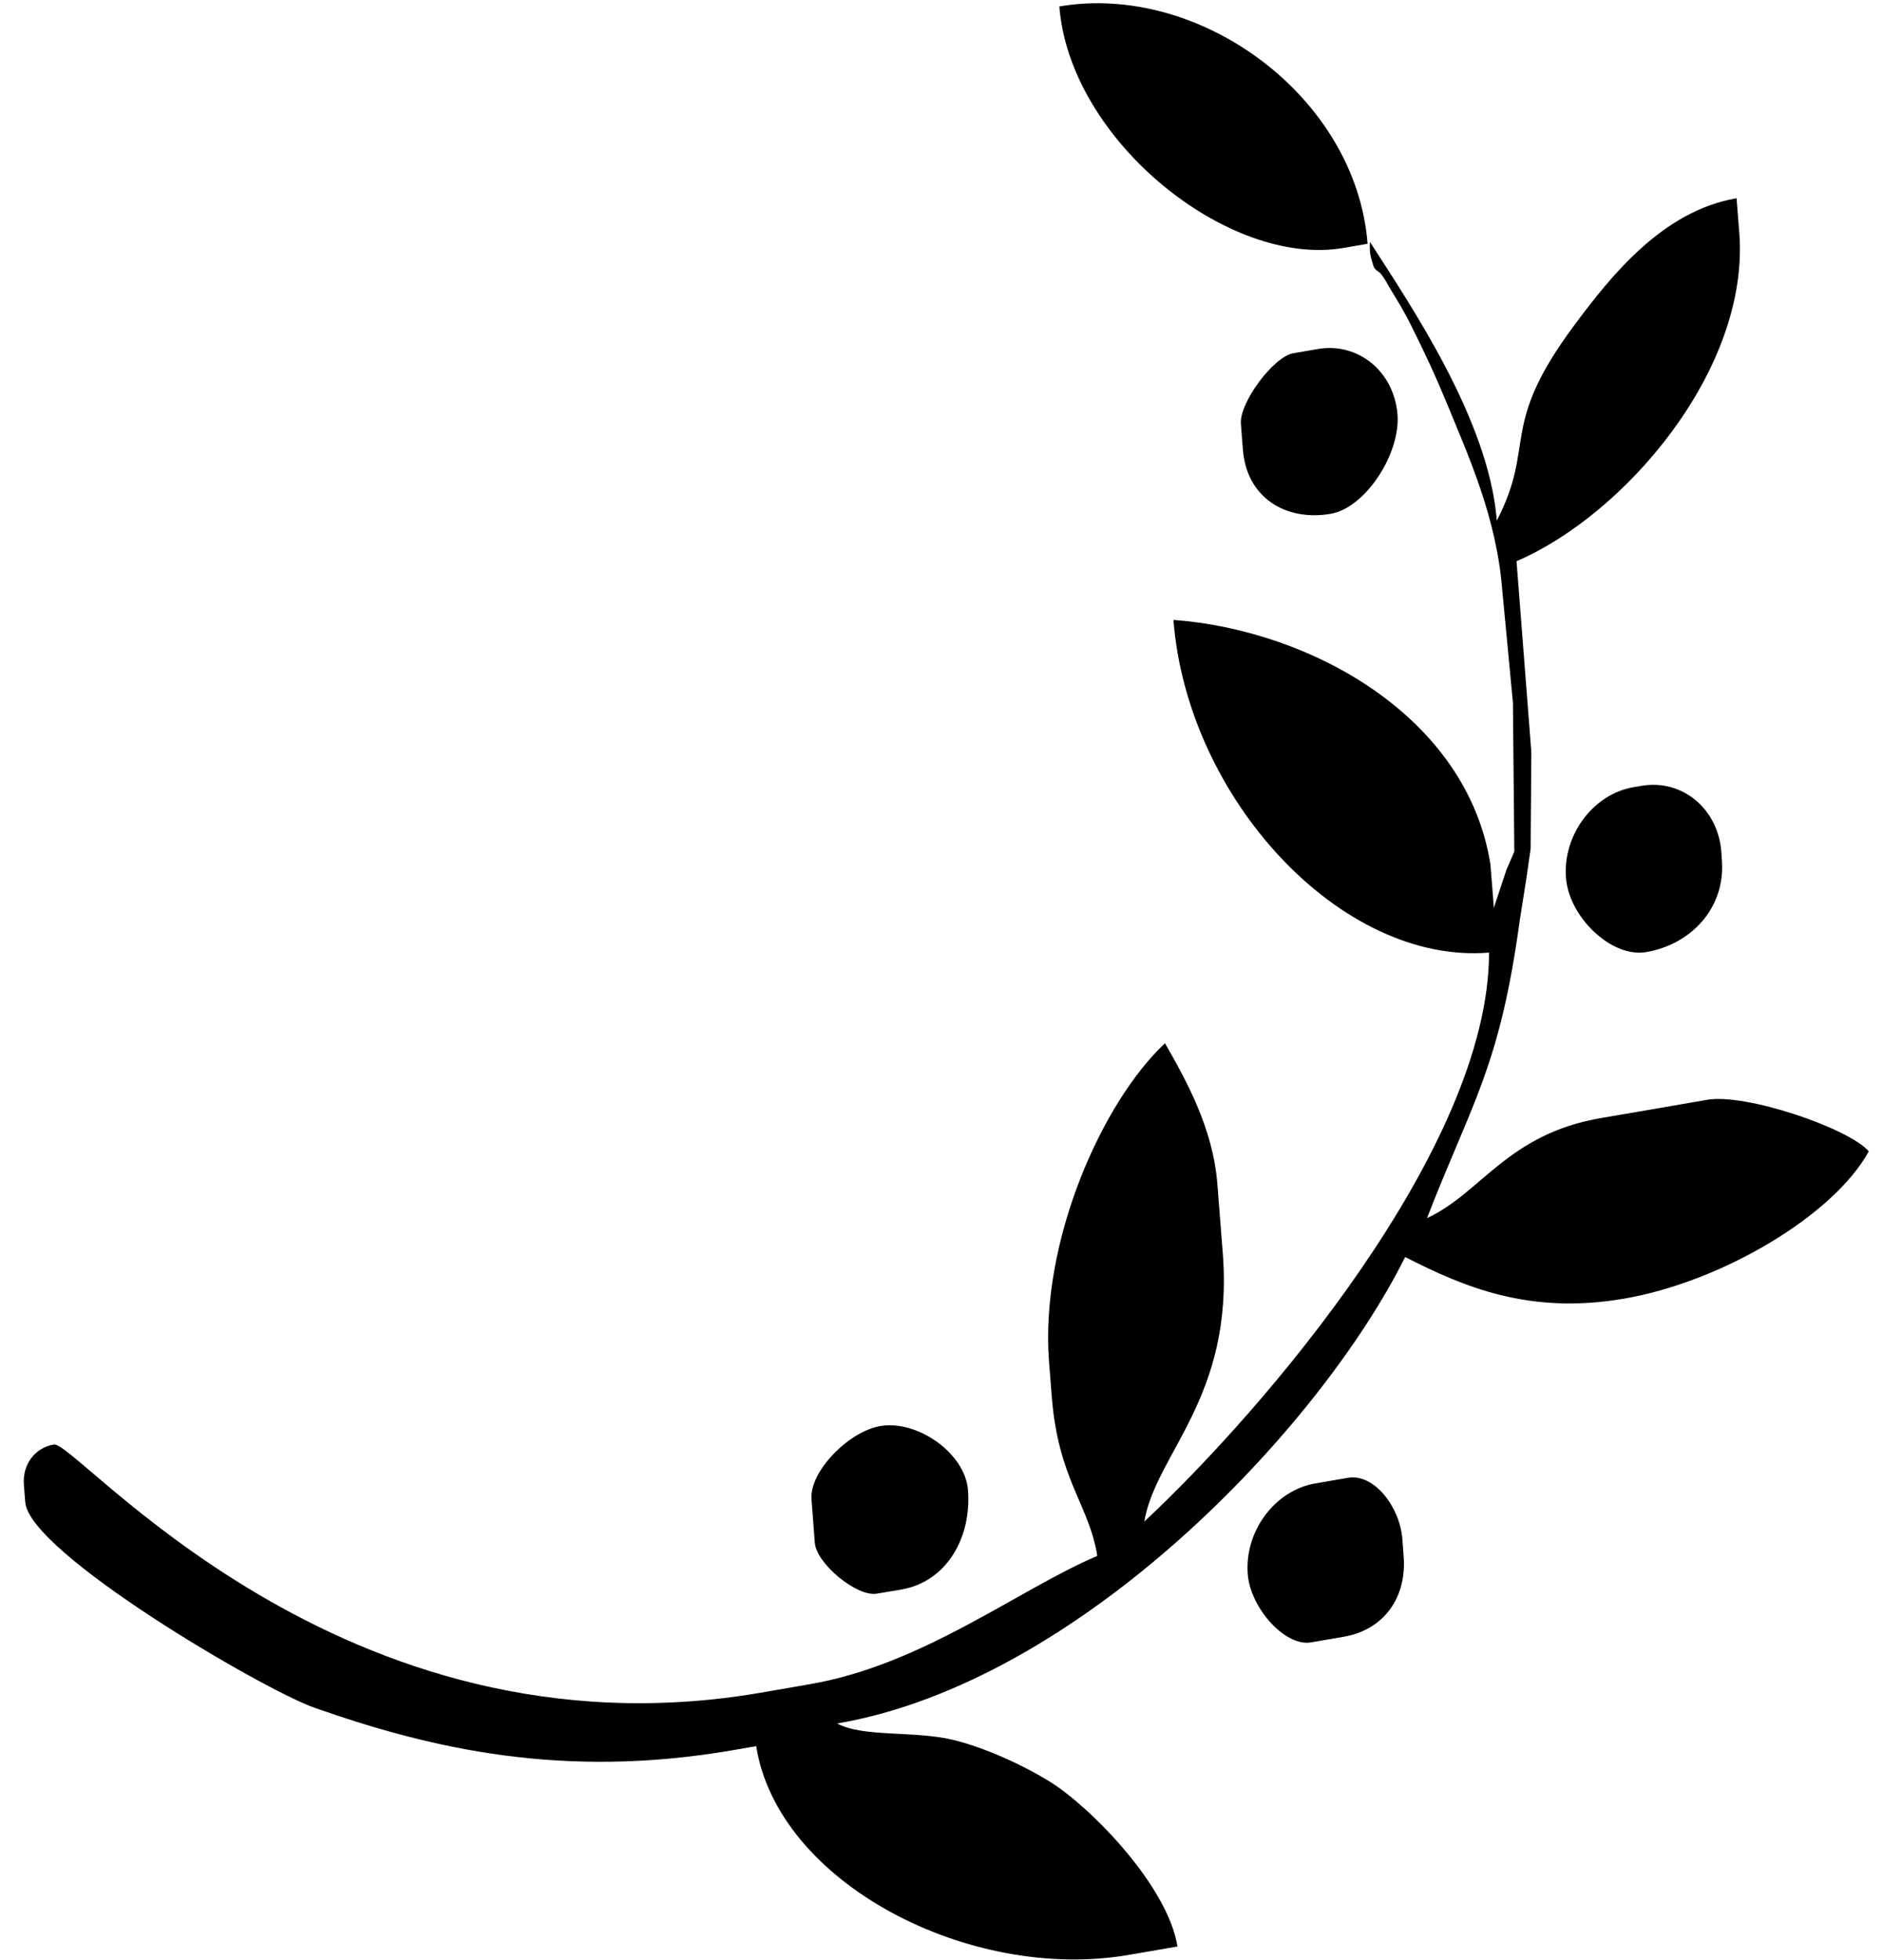
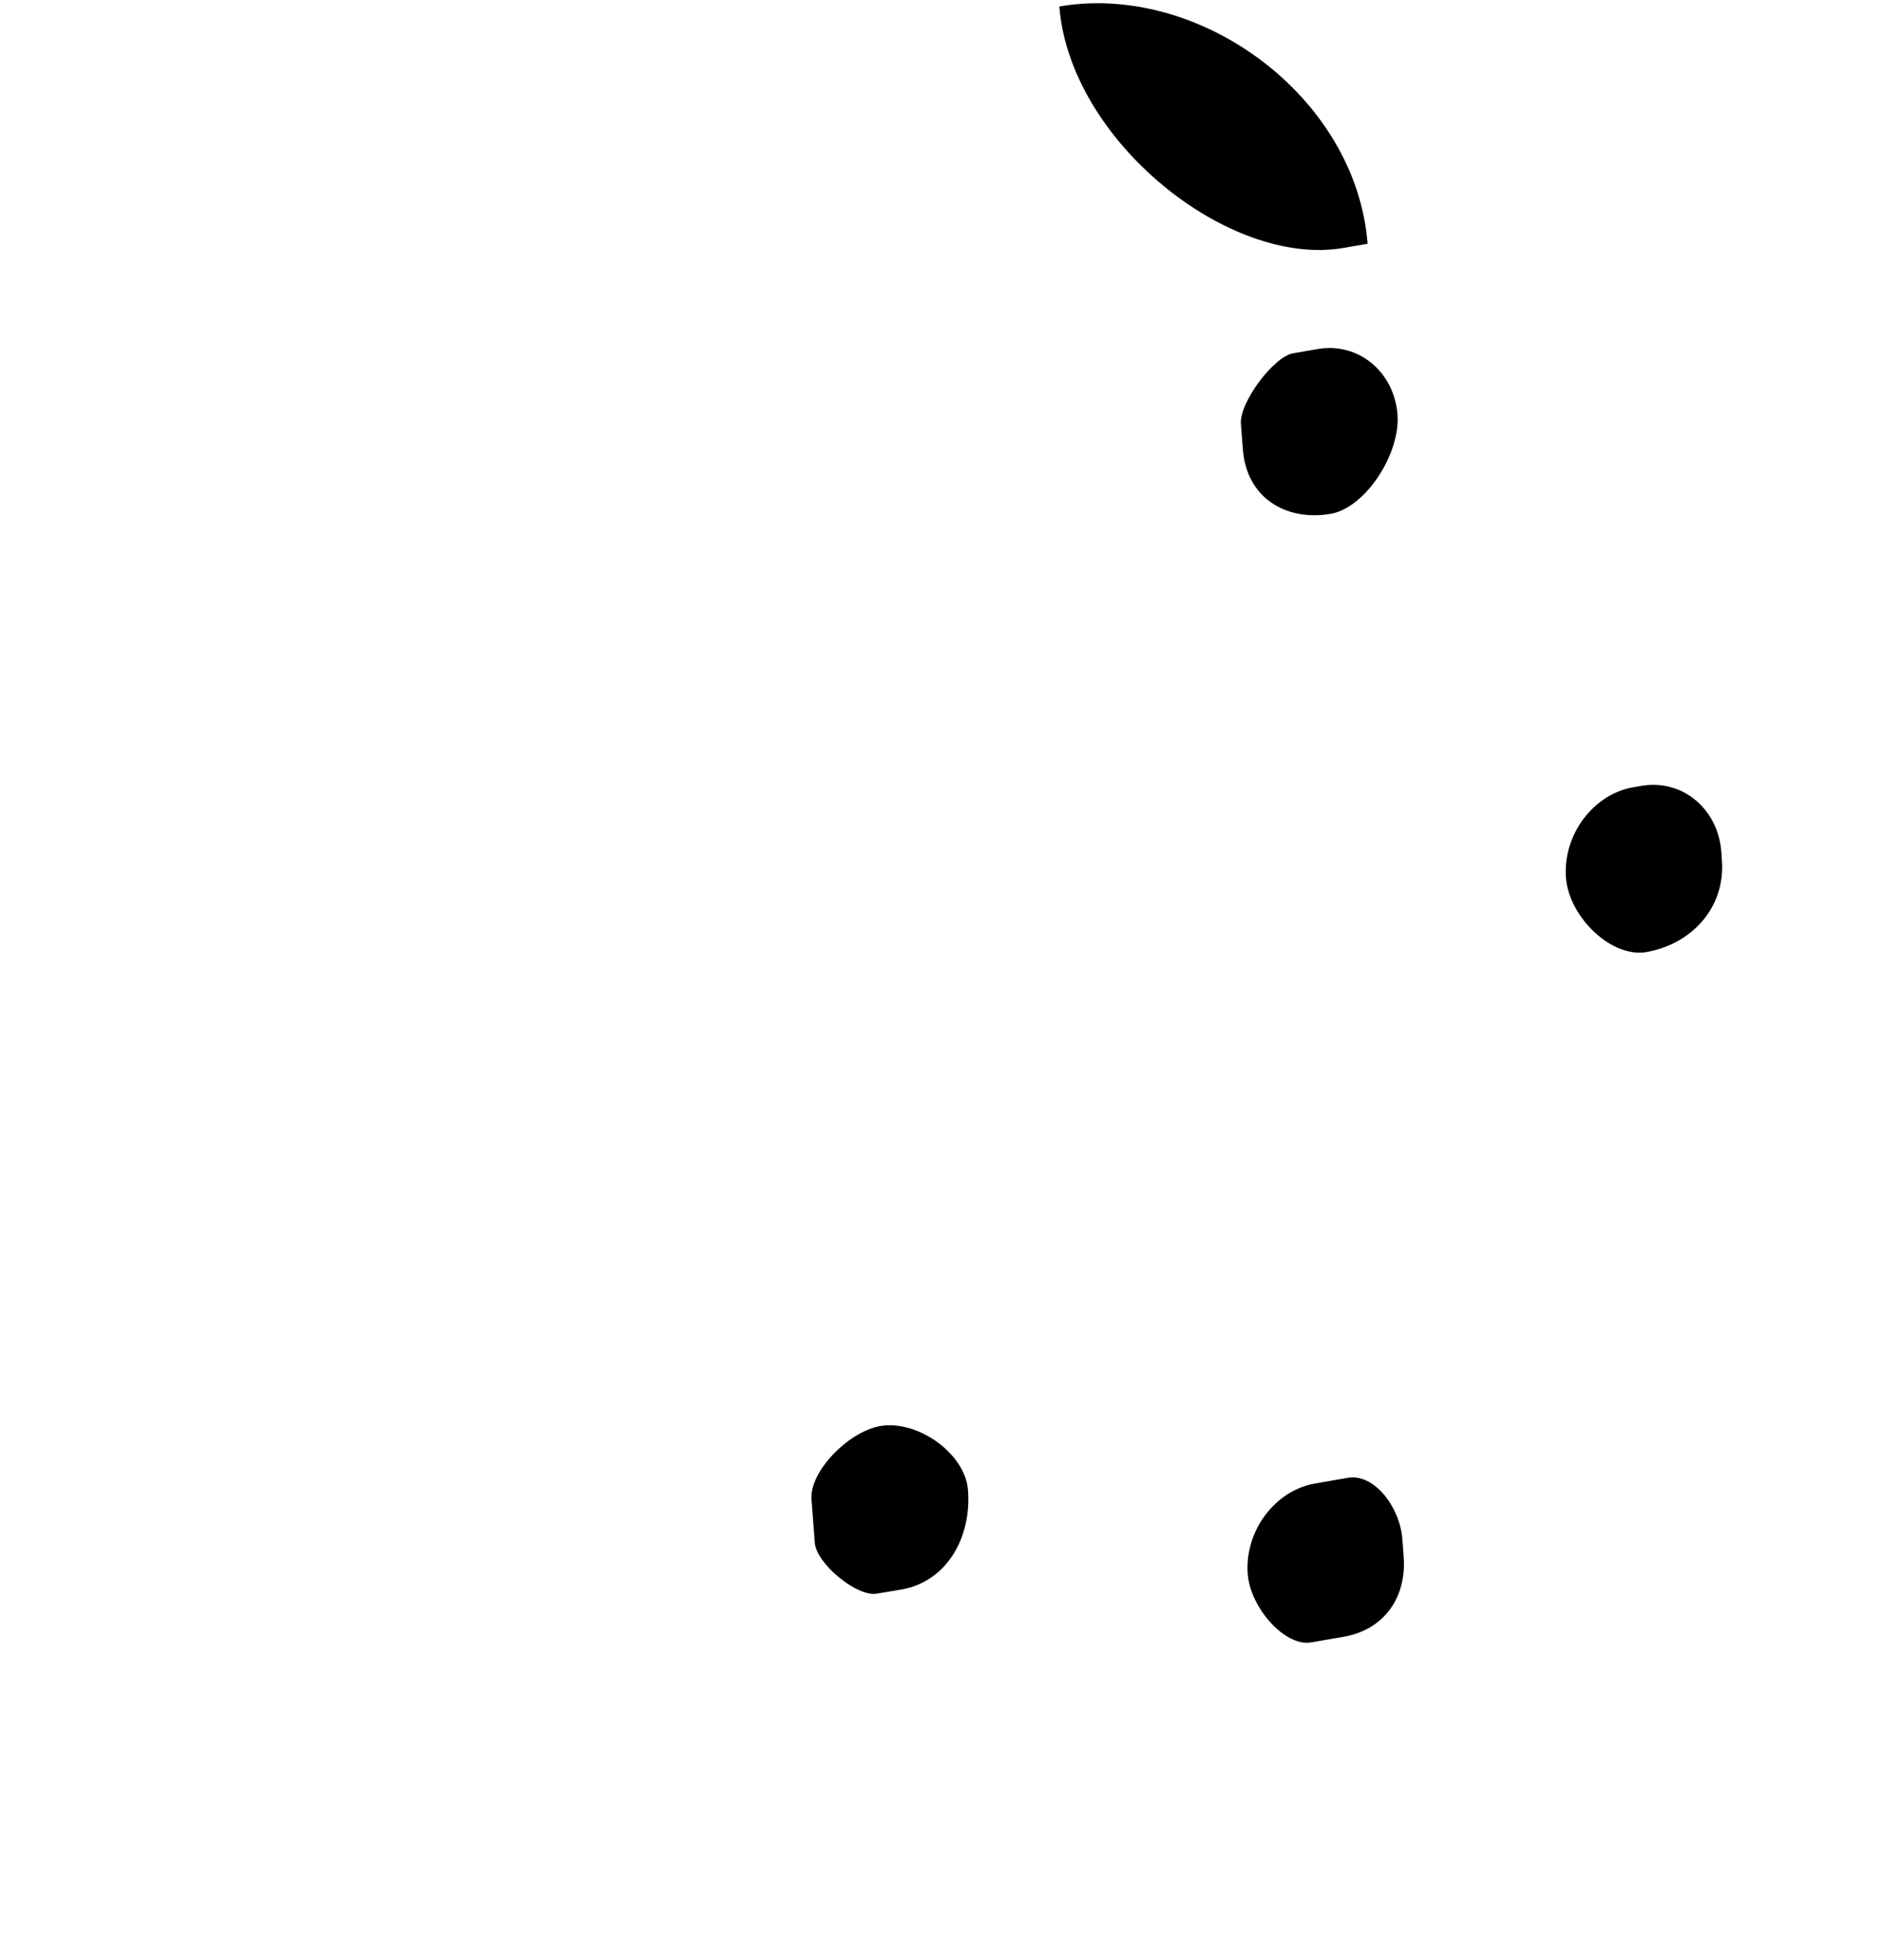
<svg xmlns="http://www.w3.org/2000/svg" width="73pt" height="76pt" viewBox="0 0 73 76" version="1.1">
  <g id="surface1">
-     <path style=" stroke:none;fill-rule:nonzero;fill:rgb(0%,0%,0%);fill-opacity:1;" d="M 59.211 34.031 C 59.266 33.66 59.316 33.289 59.371 32.914 C 59.379 31.664 59.391 30.414 59.398 29.16 C 59.207 26.695 59.016 24.227 58.824 21.762 C 63.004 19.977 67.875 14.332 67.465 9.031 C 67.43 8.582 67.395 8.133 67.359 7.688 C 64.477 8.18 62.473 10.723 61.078 12.594 C 58.105 16.582 59.602 17.211 58.059 20.188 C 57.754 16.297 54.73 11.863 53.137 9.379 C 53.113 9.859 53.176 9.961 53.262 10.281 C 53.316 10.492 53.496 10.523 53.562 10.617 C 53.812 10.961 53.707 10.836 53.941 11.223 C 54.273 11.77 54.488 12.117 54.777 12.703 C 55.344 13.855 55.664 14.531 56.145 15.699 C 56.953 17.672 58.047 20.055 58.27 22.879 C 58.406 24.332 58.543 25.789 58.684 27.246 C 58.703 29.172 58.719 31.098 58.738 33.023 C 58.637 33.258 58.535 33.492 58.434 33.727 C 58.27 34.219 58.105 34.711 57.945 35.207 C 57.902 34.645 57.855 34.086 57.812 33.523 C 56.902 27.773 50.824 24.434 45.516 24.039 C 46.055 30.984 52.027 37.414 57.758 36.941 C 57.754 44.508 49.027 54.672 44.387 59.004 C 44.824 56.371 47.863 54.199 47.43 48.598 C 47.359 47.699 47.289 46.801 47.219 45.906 C 47.051 43.742 45.988 41.855 45.188 40.457 C 42.762 42.723 40.328 48.141 40.691 52.816 C 40.727 53.266 40.762 53.715 40.797 54.164 C 41.051 57.387 42.246 58.348 42.562 60.336 C 39.457 61.664 35.793 64.566 31.391 65.316 C 30.758 65.426 30.125 65.535 29.492 65.645 C 13.184 68.434 2.973 55.867 2.09 56.016 C 1.348 56.145 0.867 56.793 0.926 57.578 C 0.945 57.805 0.961 58.027 0.98 58.254 C 1.133 60.219 10.207 65.523 12.191 66.223 C 16.734 67.82 21.828 69 28.383 67.879 C 28.699 67.824 29.016 67.77 29.332 67.715 C 30.172 73.027 37.602 76.867 43.77 75.812 C 44.402 75.703 45.039 75.594 45.672 75.484 C 45.297 73.129 42.305 70.082 40.742 69.105 C 39.668 68.438 38.184 67.766 36.977 67.473 C 35.453 67.105 33.496 67.383 32.473 66.836 C 41.832 65.234 51.172 55.43 54.504 48.746 C 56.793 49.918 59.332 50.988 62.98 50.363 C 66.766 49.719 71.121 47.141 72.488 44.648 C 71.703 43.746 67.723 42.395 66.23 42.648 C 64.859 42.887 63.484 43.121 62.113 43.355 C 58.461 43.98 57.473 46.254 55.352 47.238 C 57.082 42.77 58.172 41.398 58.945 35.715 C 59.035 35.156 59.121 34.594 59.211 34.031 " />
    <path style=" stroke:none;fill-rule:nonzero;fill:rgb(0%,0%,0%);fill-opacity:1;" d="M 31.477 58.145 C 31.52 58.707 31.562 59.266 31.605 59.828 C 31.668 60.641 33.242 61.934 34.008 61.801 C 34.324 61.746 34.641 61.695 34.961 61.641 C 36.711 61.34 37.691 59.637 37.547 57.785 C 37.438 56.355 35.582 55.055 34.145 55.301 C 32.906 55.516 31.391 57.074 31.477 58.145 " />
    <path style=" stroke:none;fill-rule:nonzero;fill:rgb(0%,0%,0%);fill-opacity:1;" d="M 48.398 61.043 C 48.5 62.355 49.844 63.863 50.852 63.691 C 51.277 63.617 51.699 63.547 52.121 63.473 C 53.652 63.211 54.574 61.977 54.445 60.348 C 54.43 60.125 54.41 59.898 54.395 59.676 C 54.297 58.445 53.309 57.133 52.281 57.309 C 51.859 57.383 51.438 57.453 51.016 57.527 C 49.449 57.797 48.27 59.379 48.398 61.043 " />
    <path style=" stroke:none;fill-rule:nonzero;fill:rgb(0%,0%,0%);fill-opacity:1;" d="M 60.742 34.043 C 60.863 35.574 62.512 37.152 63.855 36.922 C 65.598 36.621 66.934 35.211 66.789 33.352 C 66.781 33.238 66.773 33.125 66.766 33.016 C 66.633 31.352 65.242 30.207 63.676 30.473 C 63.57 30.492 63.465 30.512 63.359 30.527 C 61.793 30.797 60.613 32.383 60.742 34.043 " />
    <path style=" stroke:none;fill-rule:nonzero;fill:rgb(0%,0%,0%);fill-opacity:1;" d="M 48.133 16.43 C 48.156 16.77 48.184 17.105 48.211 17.441 C 48.355 19.301 49.875 20.223 51.613 19.926 C 52.961 19.695 54.324 17.602 54.207 16.074 C 54.074 14.41 52.684 13.266 51.117 13.535 C 50.801 13.59 50.484 13.645 50.164 13.699 C 49.398 13.828 48.07 15.617 48.133 16.43 " />
    <path style=" stroke:none;fill-rule:nonzero;fill:rgb(0%,0%,0%);fill-opacity:1;" d="M 52.098 9.617 C 52.414 9.562 52.73 9.508 53.047 9.453 C 52.602 3.75 46.547 -0.684 41.09 0.25 C 41.496 5.453 47.664 10.375 52.098 9.617 " />
  </g>
</svg>